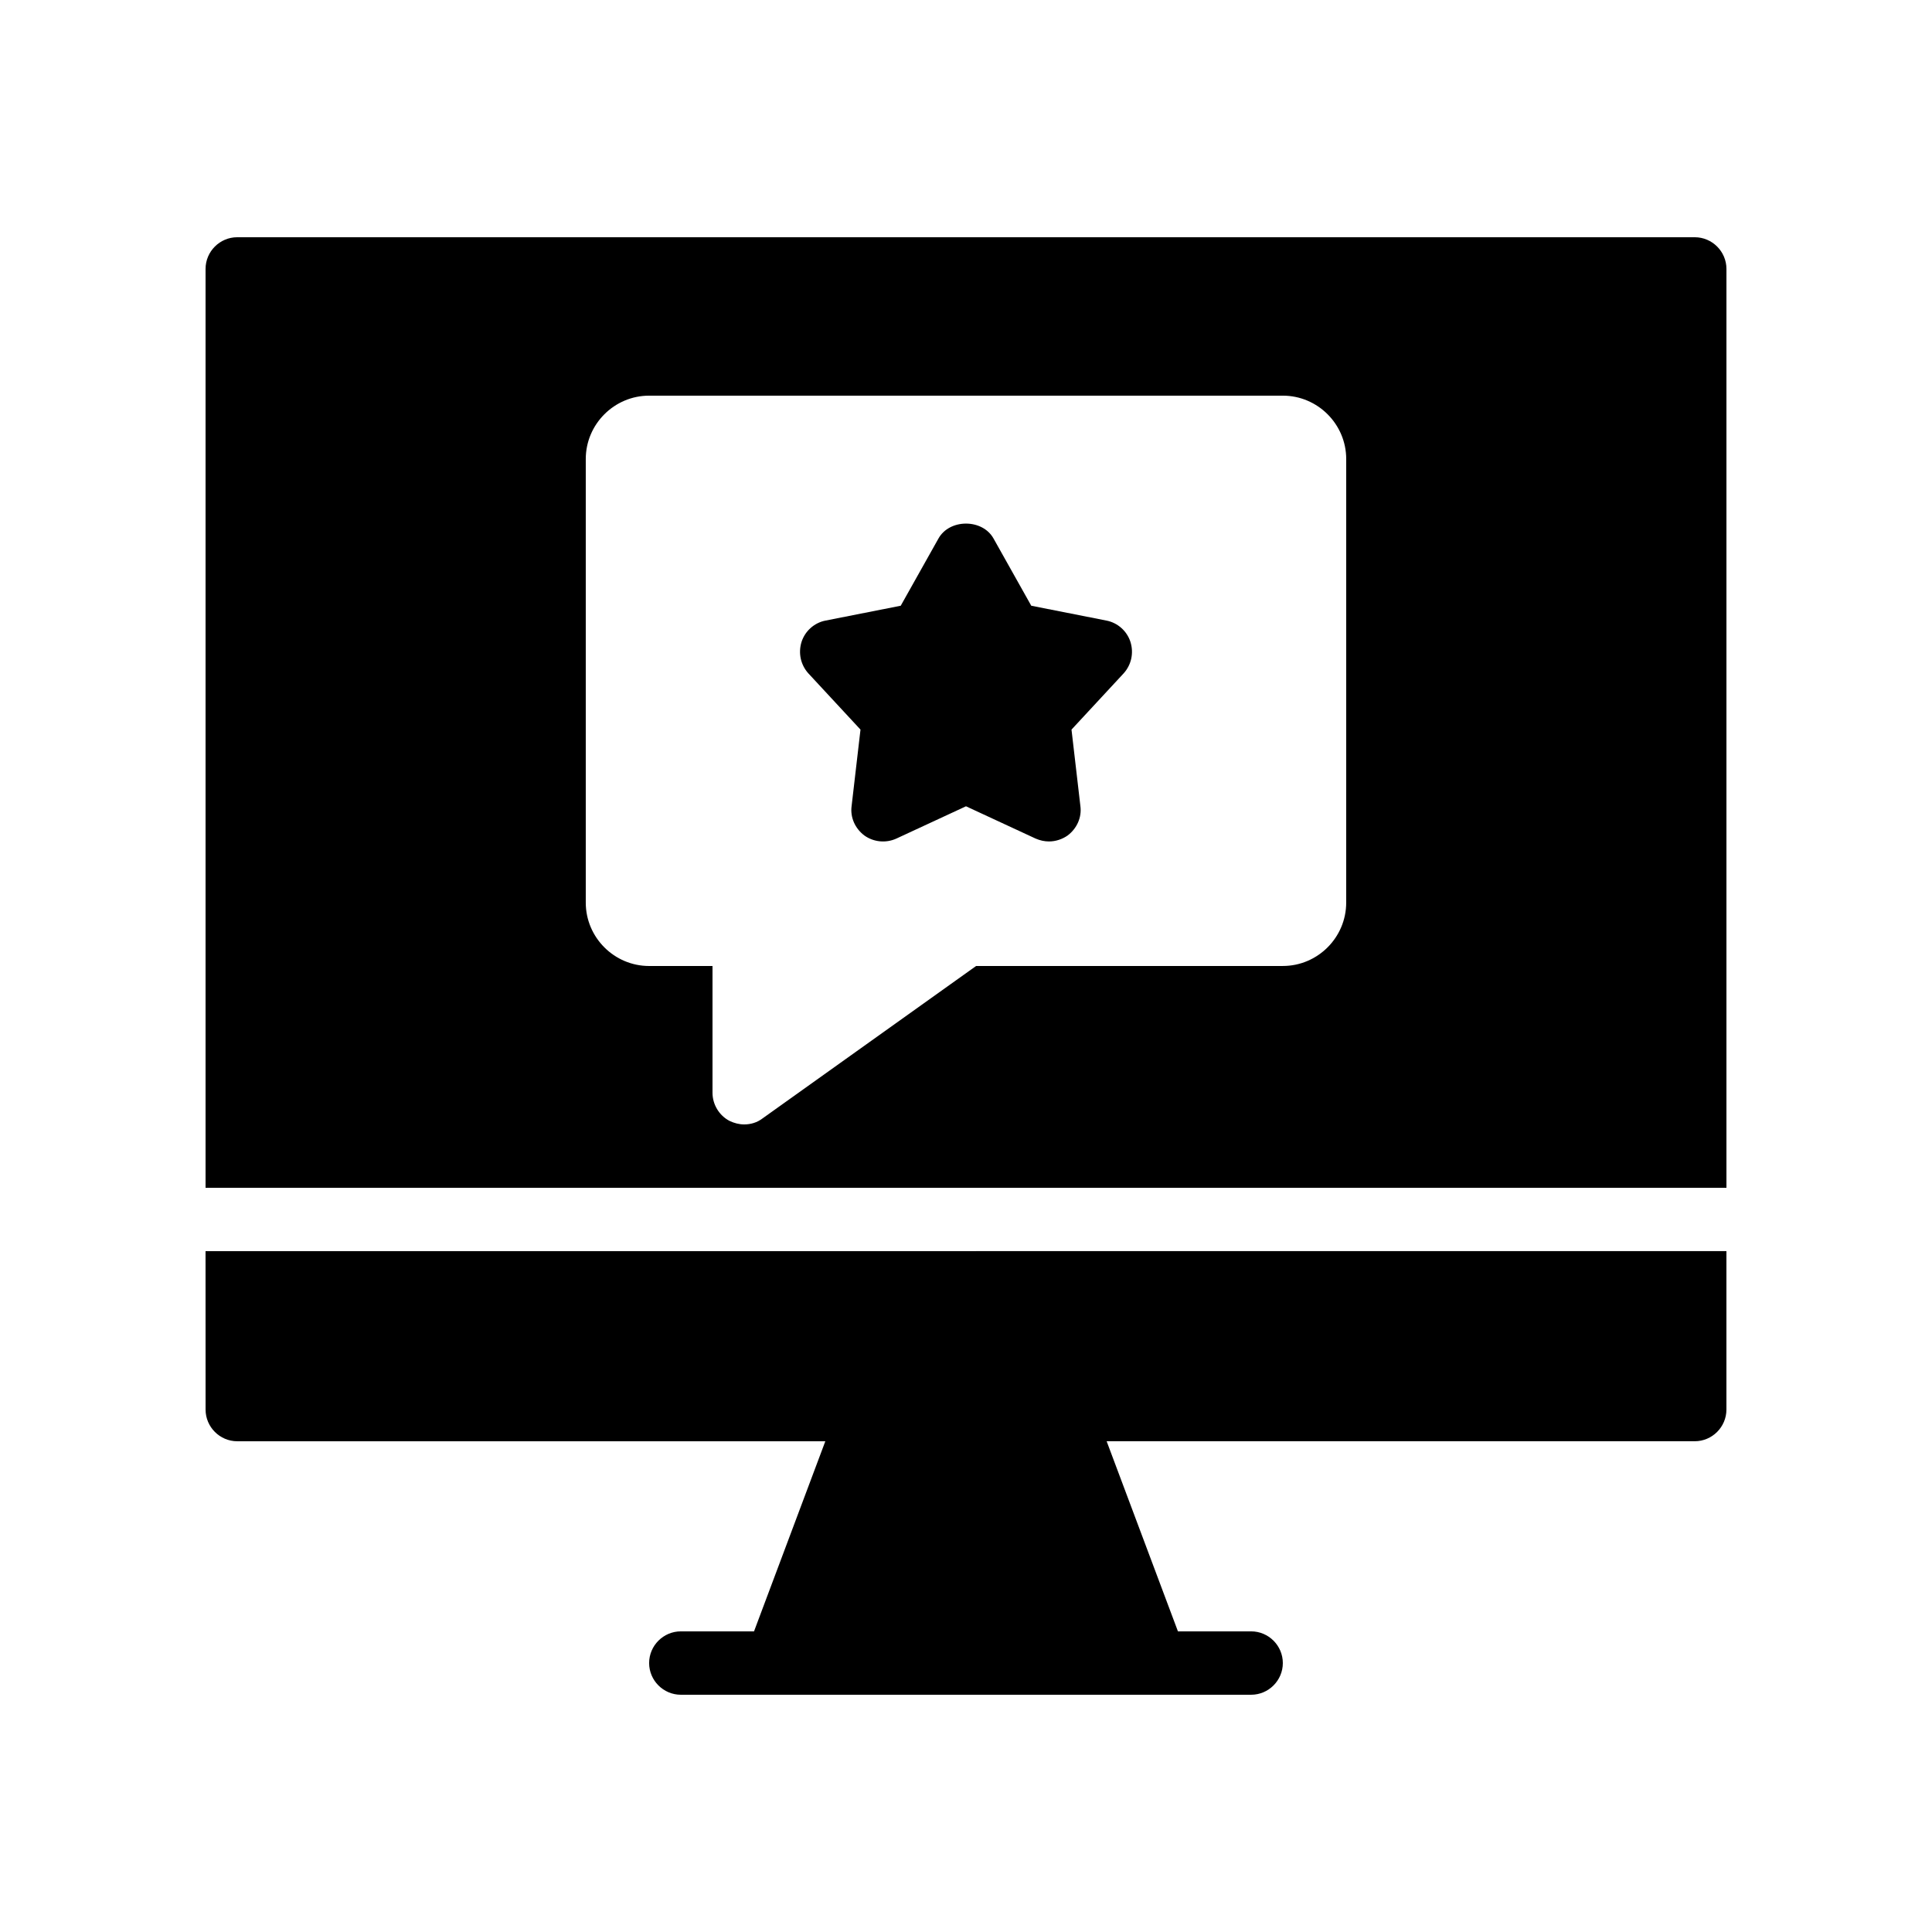
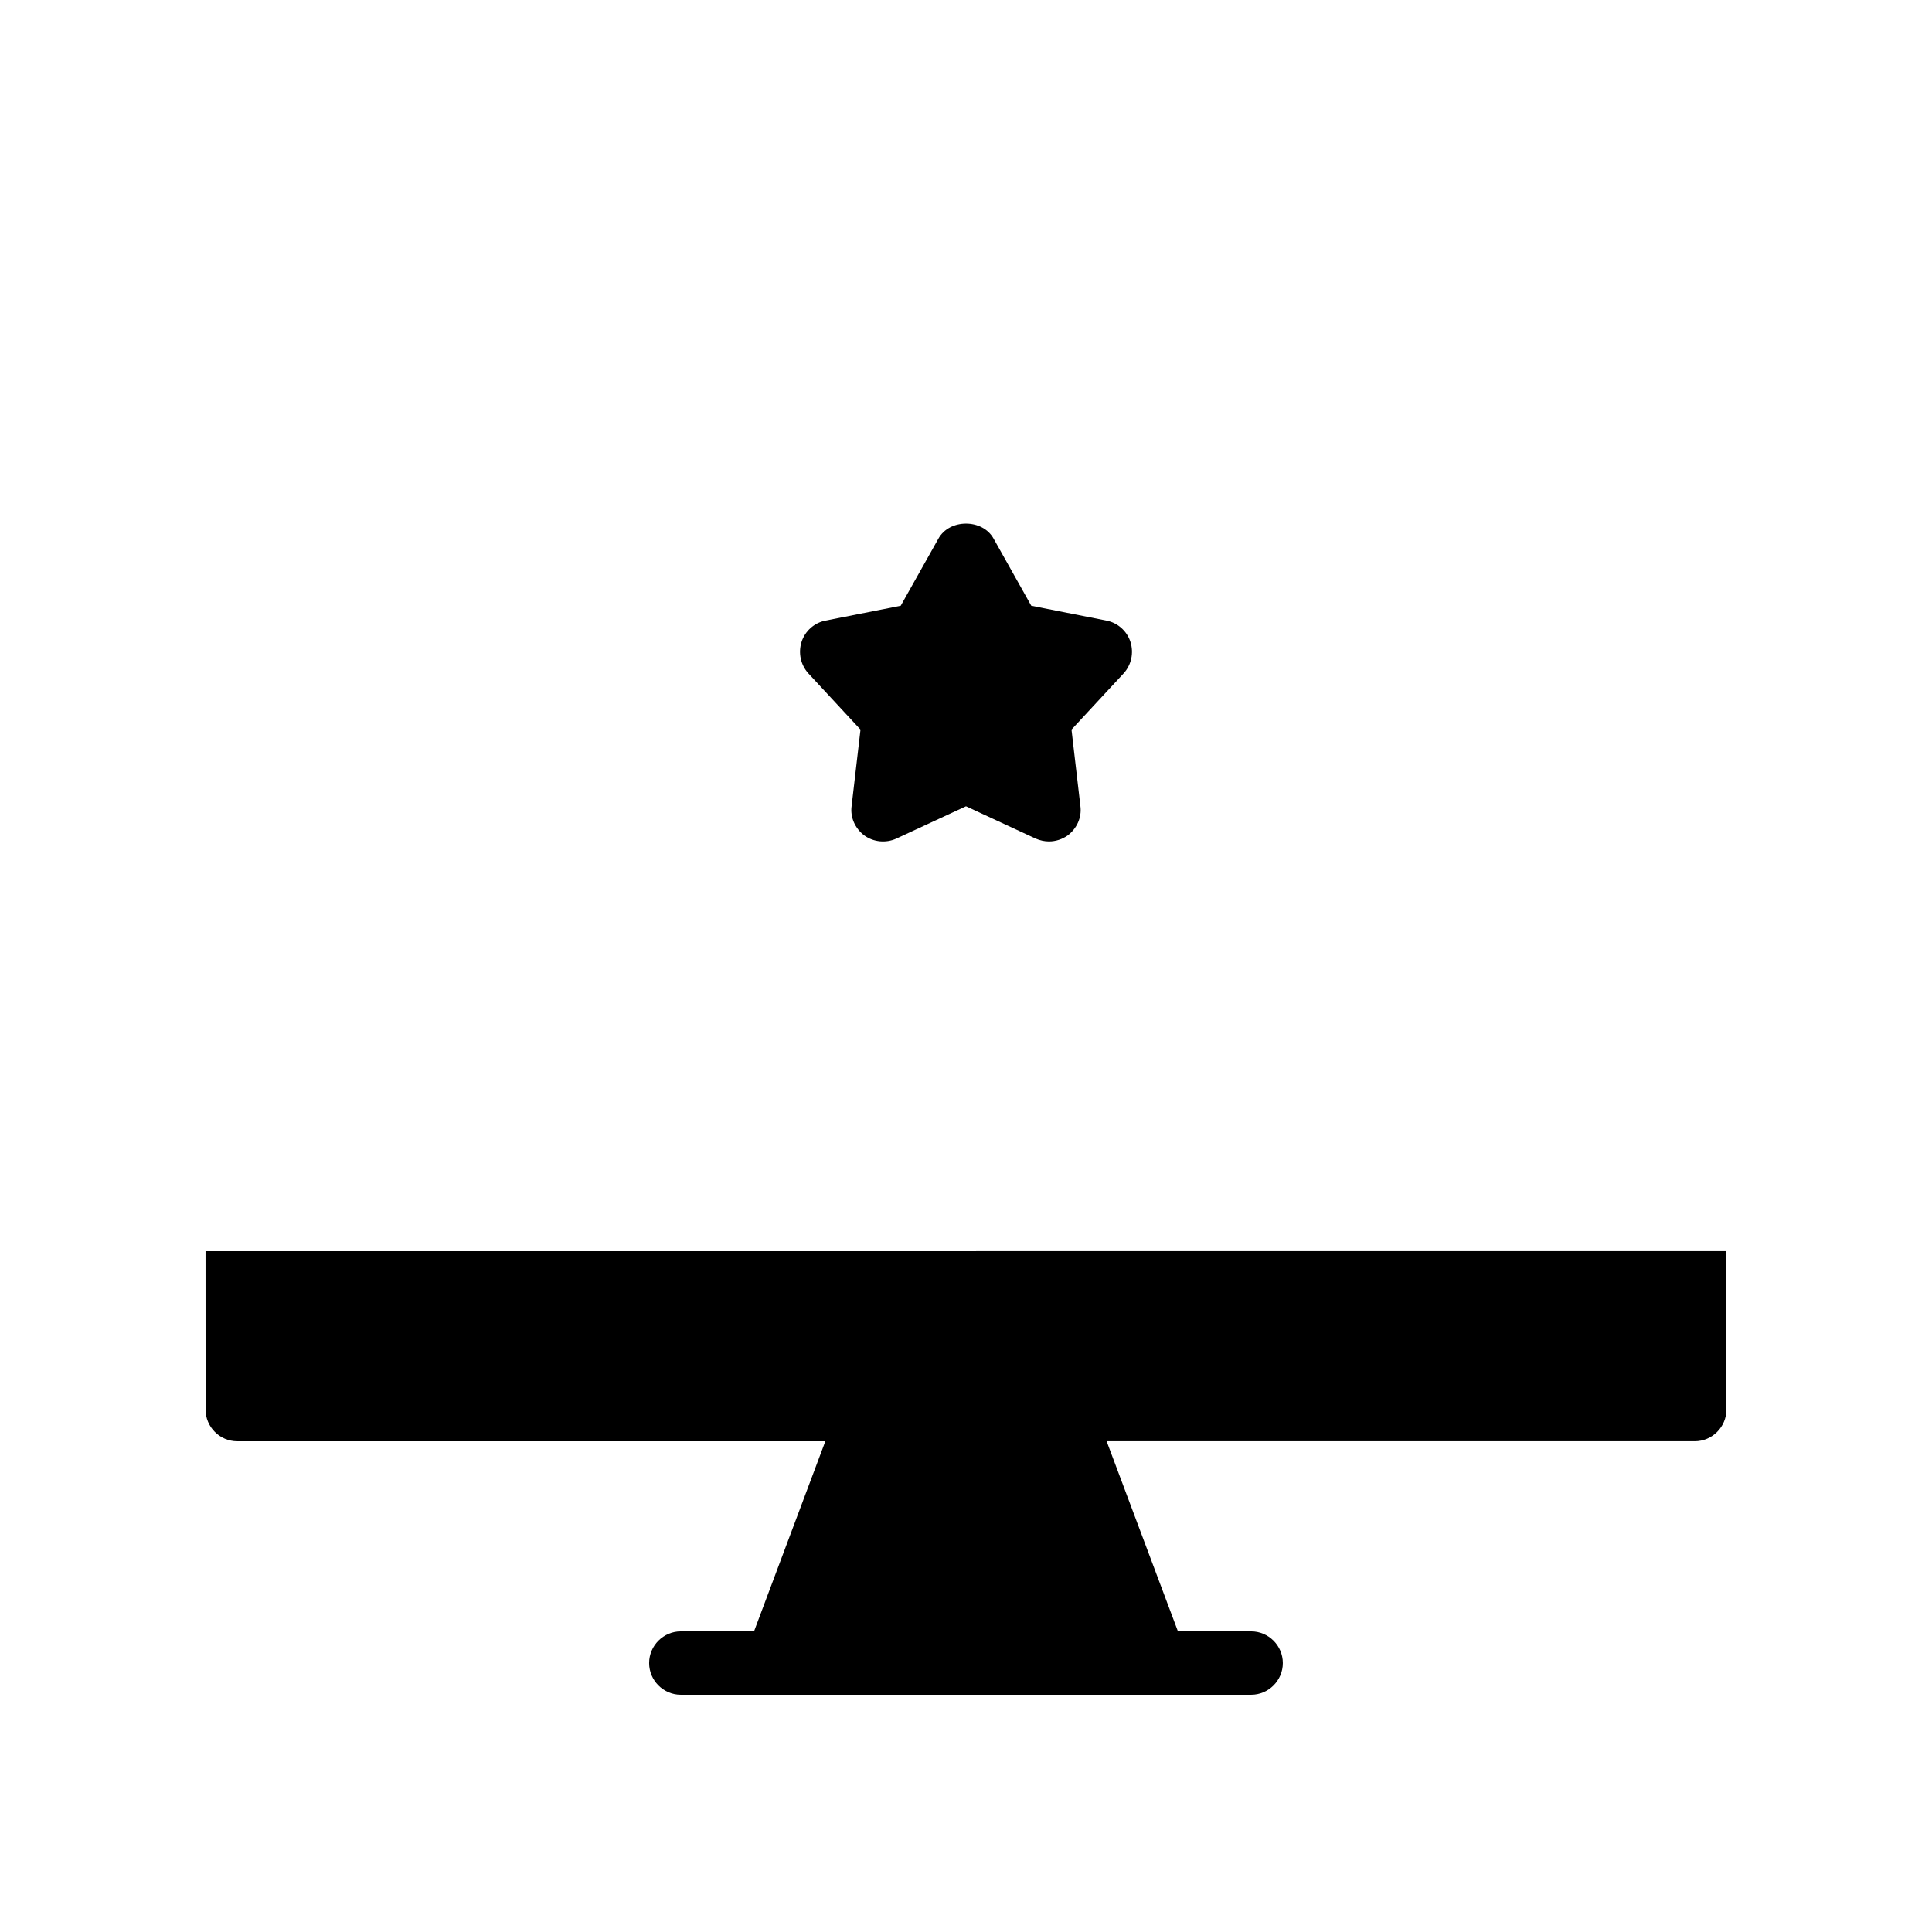
<svg xmlns="http://www.w3.org/2000/svg" fill="#000000" width="800px" height="800px" version="1.1" viewBox="144 144 512 512">
  <g>
    <path d="m198.48 517.55c0 4.617 3.777 8.398 8.398 8.398h155.84l-18.895 50.383-19.398-0.004c-4.617 0-8.398 3.777-8.398 8.398 0 4.617 3.777 8.398 8.398 8.398h151.14c4.617 0 8.398-3.777 8.398-8.398 0-4.617-3.777-8.398-8.398-8.398h-19.398l-18.895-50.383h155.85c4.617 0 8.398-3.777 8.398-8.398v-41.984l-403.05 0.004z" />
-     <path d="m593.12 206.87h-386.25c-4.617 0-8.395 3.777-8.395 8.398v243.51h403.05v-243.51c0-4.621-3.781-8.398-8.398-8.398zm-92.363 176.33c0 9.238-7.559 16.793-16.793 16.793h-81.281l-56.594 40.391c-1.43 1.094-3.109 1.598-4.871 1.598-1.344 0-2.602-0.336-3.863-0.922-2.773-1.43-4.535-4.371-4.535-7.477v-33.586h-16.793c-9.238 0-16.793-7.559-16.793-16.793v-117.56c0-9.238 7.559-16.793 16.793-16.793h167.94c9.238 0 16.793 7.559 16.793 16.793z" />
    <path d="m437.28 308.47-19.984-3.945-9.992-17.801c-2.938-5.289-11.672-5.289-14.609 0l-9.992 17.801-19.984 3.945c-2.938 0.586-5.375 2.769-6.297 5.625-0.922 2.938-0.25 6.047 1.762 8.312l13.855 14.945-2.352 20.238c-0.418 3.023 0.922 5.961 3.359 7.809 2.434 1.762 5.711 2.098 8.48 0.84l18.473-8.566 18.473 8.566c1.176 0.504 2.352 0.754 3.527 0.754 1.762 0 3.527-0.586 4.953-1.594 2.434-1.848 3.777-4.785 3.359-7.809l-2.352-20.238 13.855-14.945c2.016-2.266 2.688-5.375 1.762-8.312-0.922-2.856-3.359-5.035-6.297-5.625z" />
  </g>
</svg>